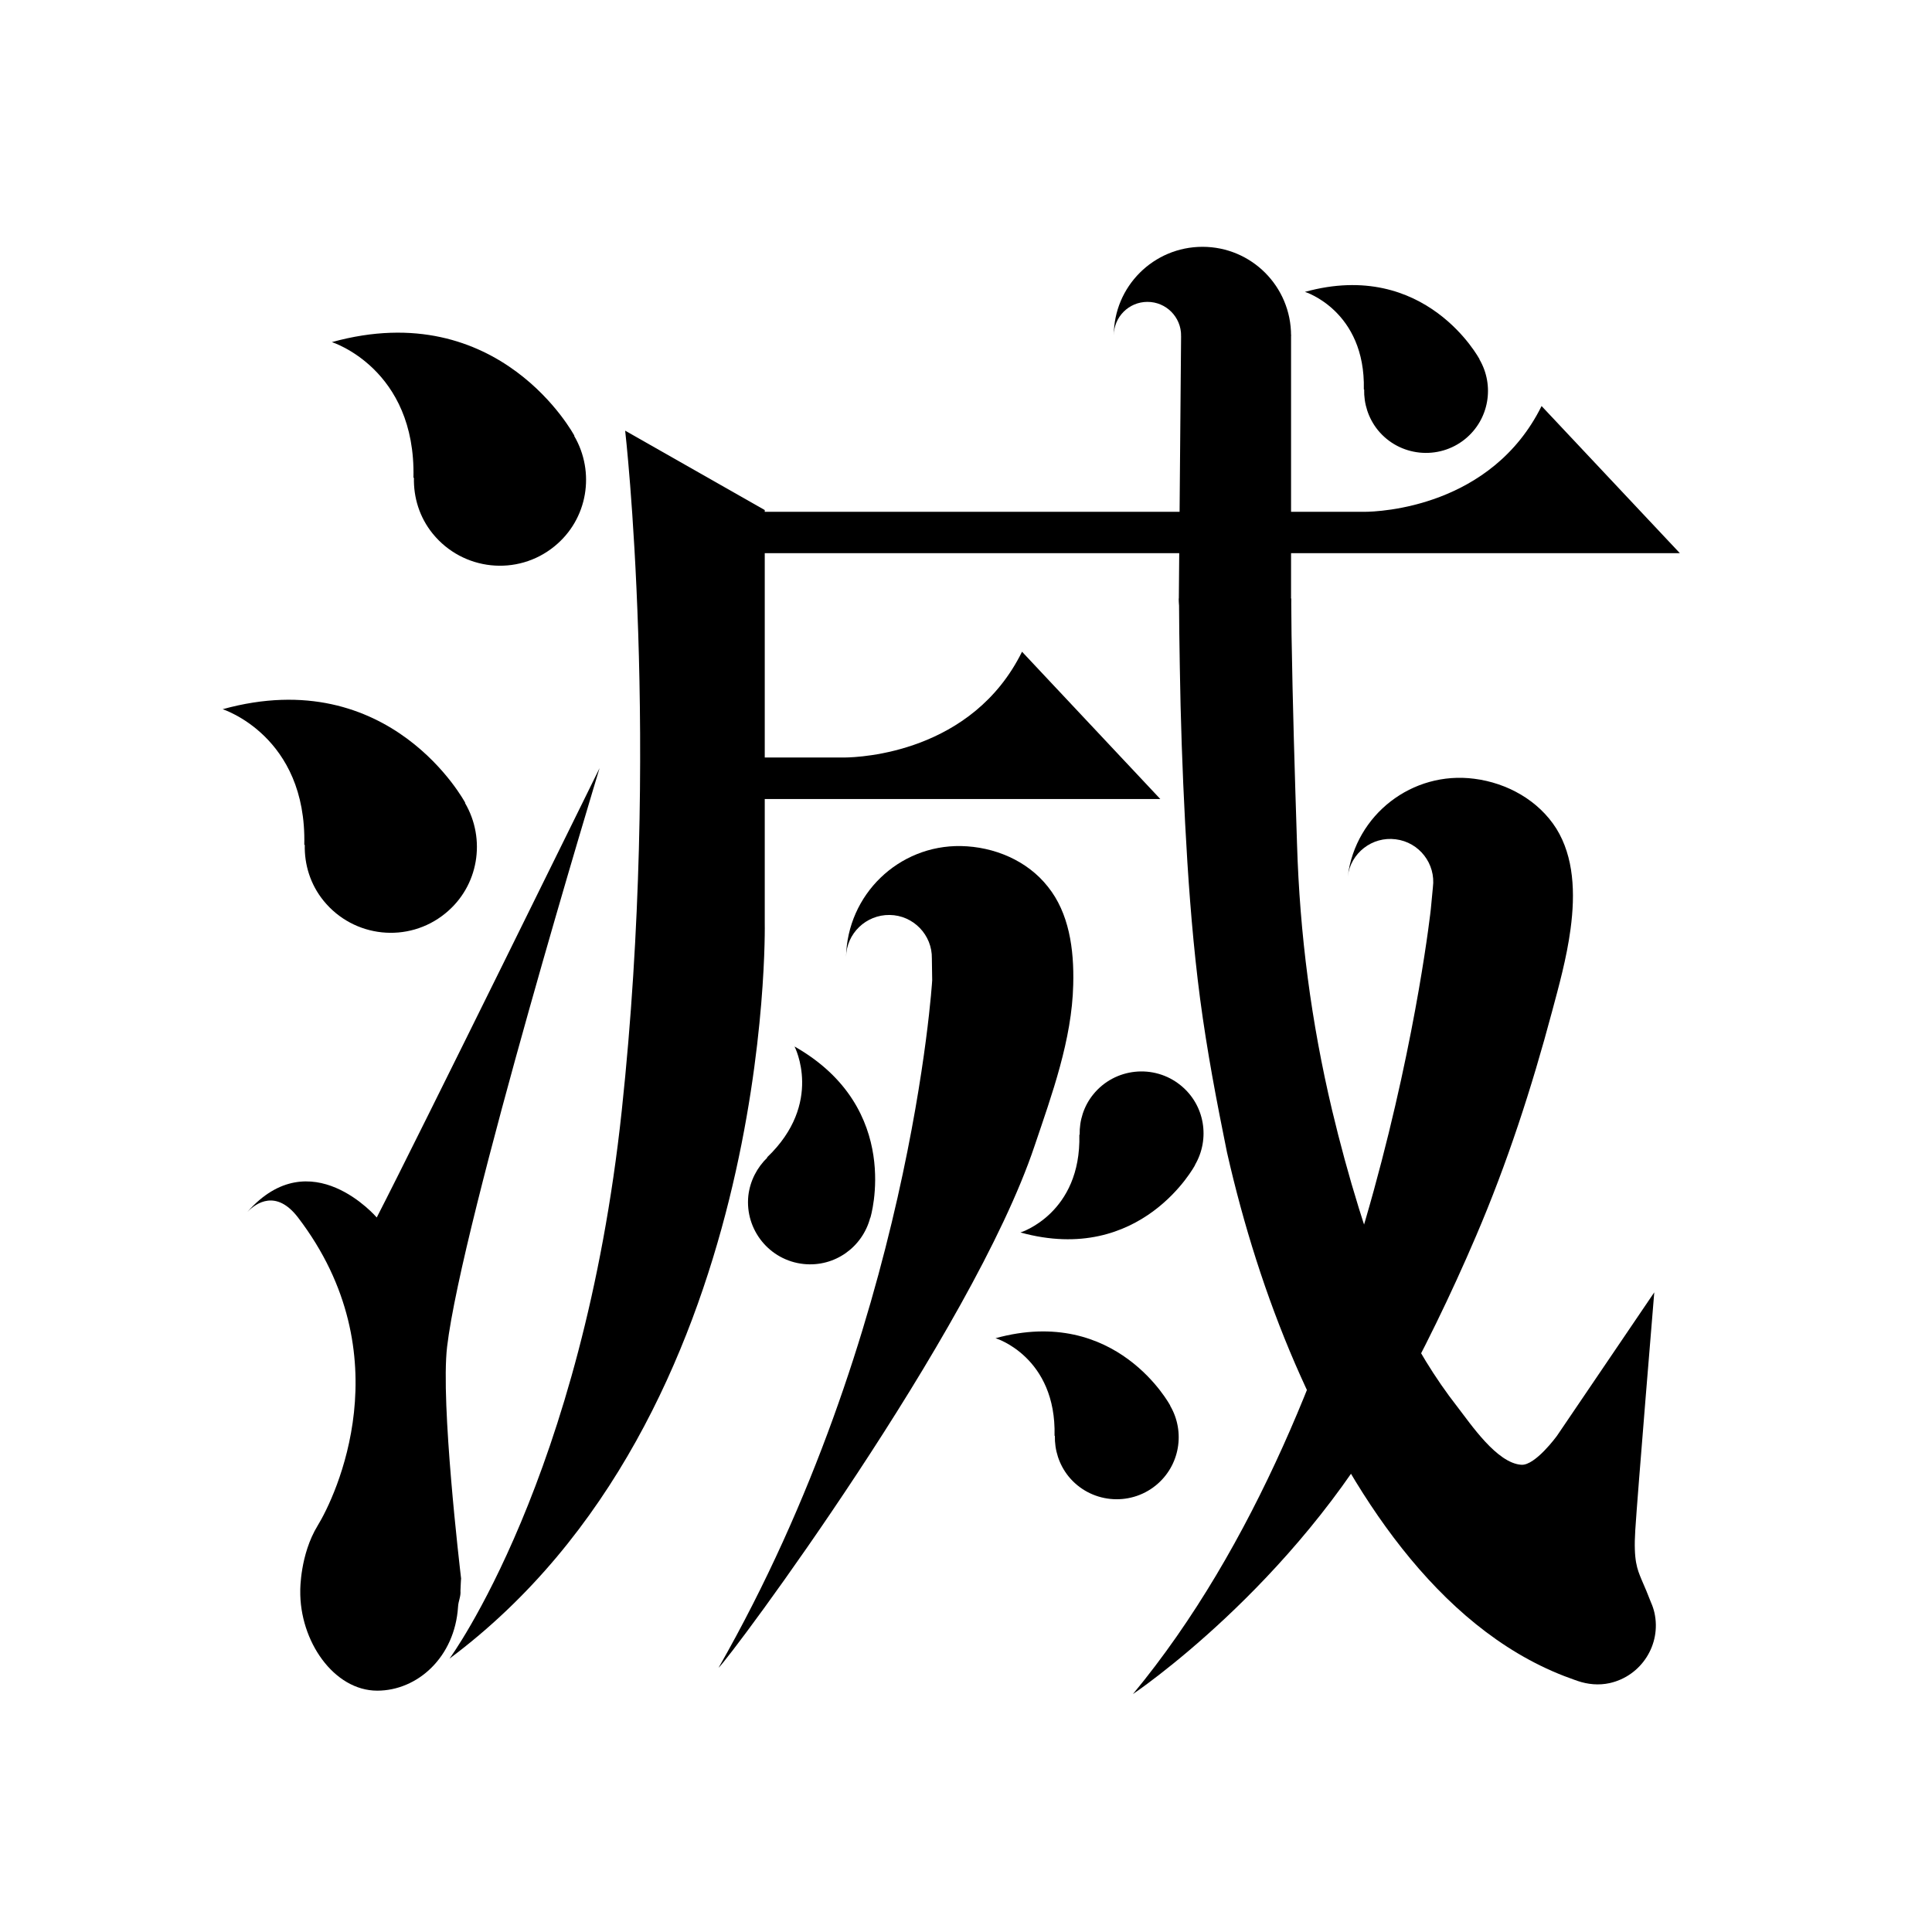
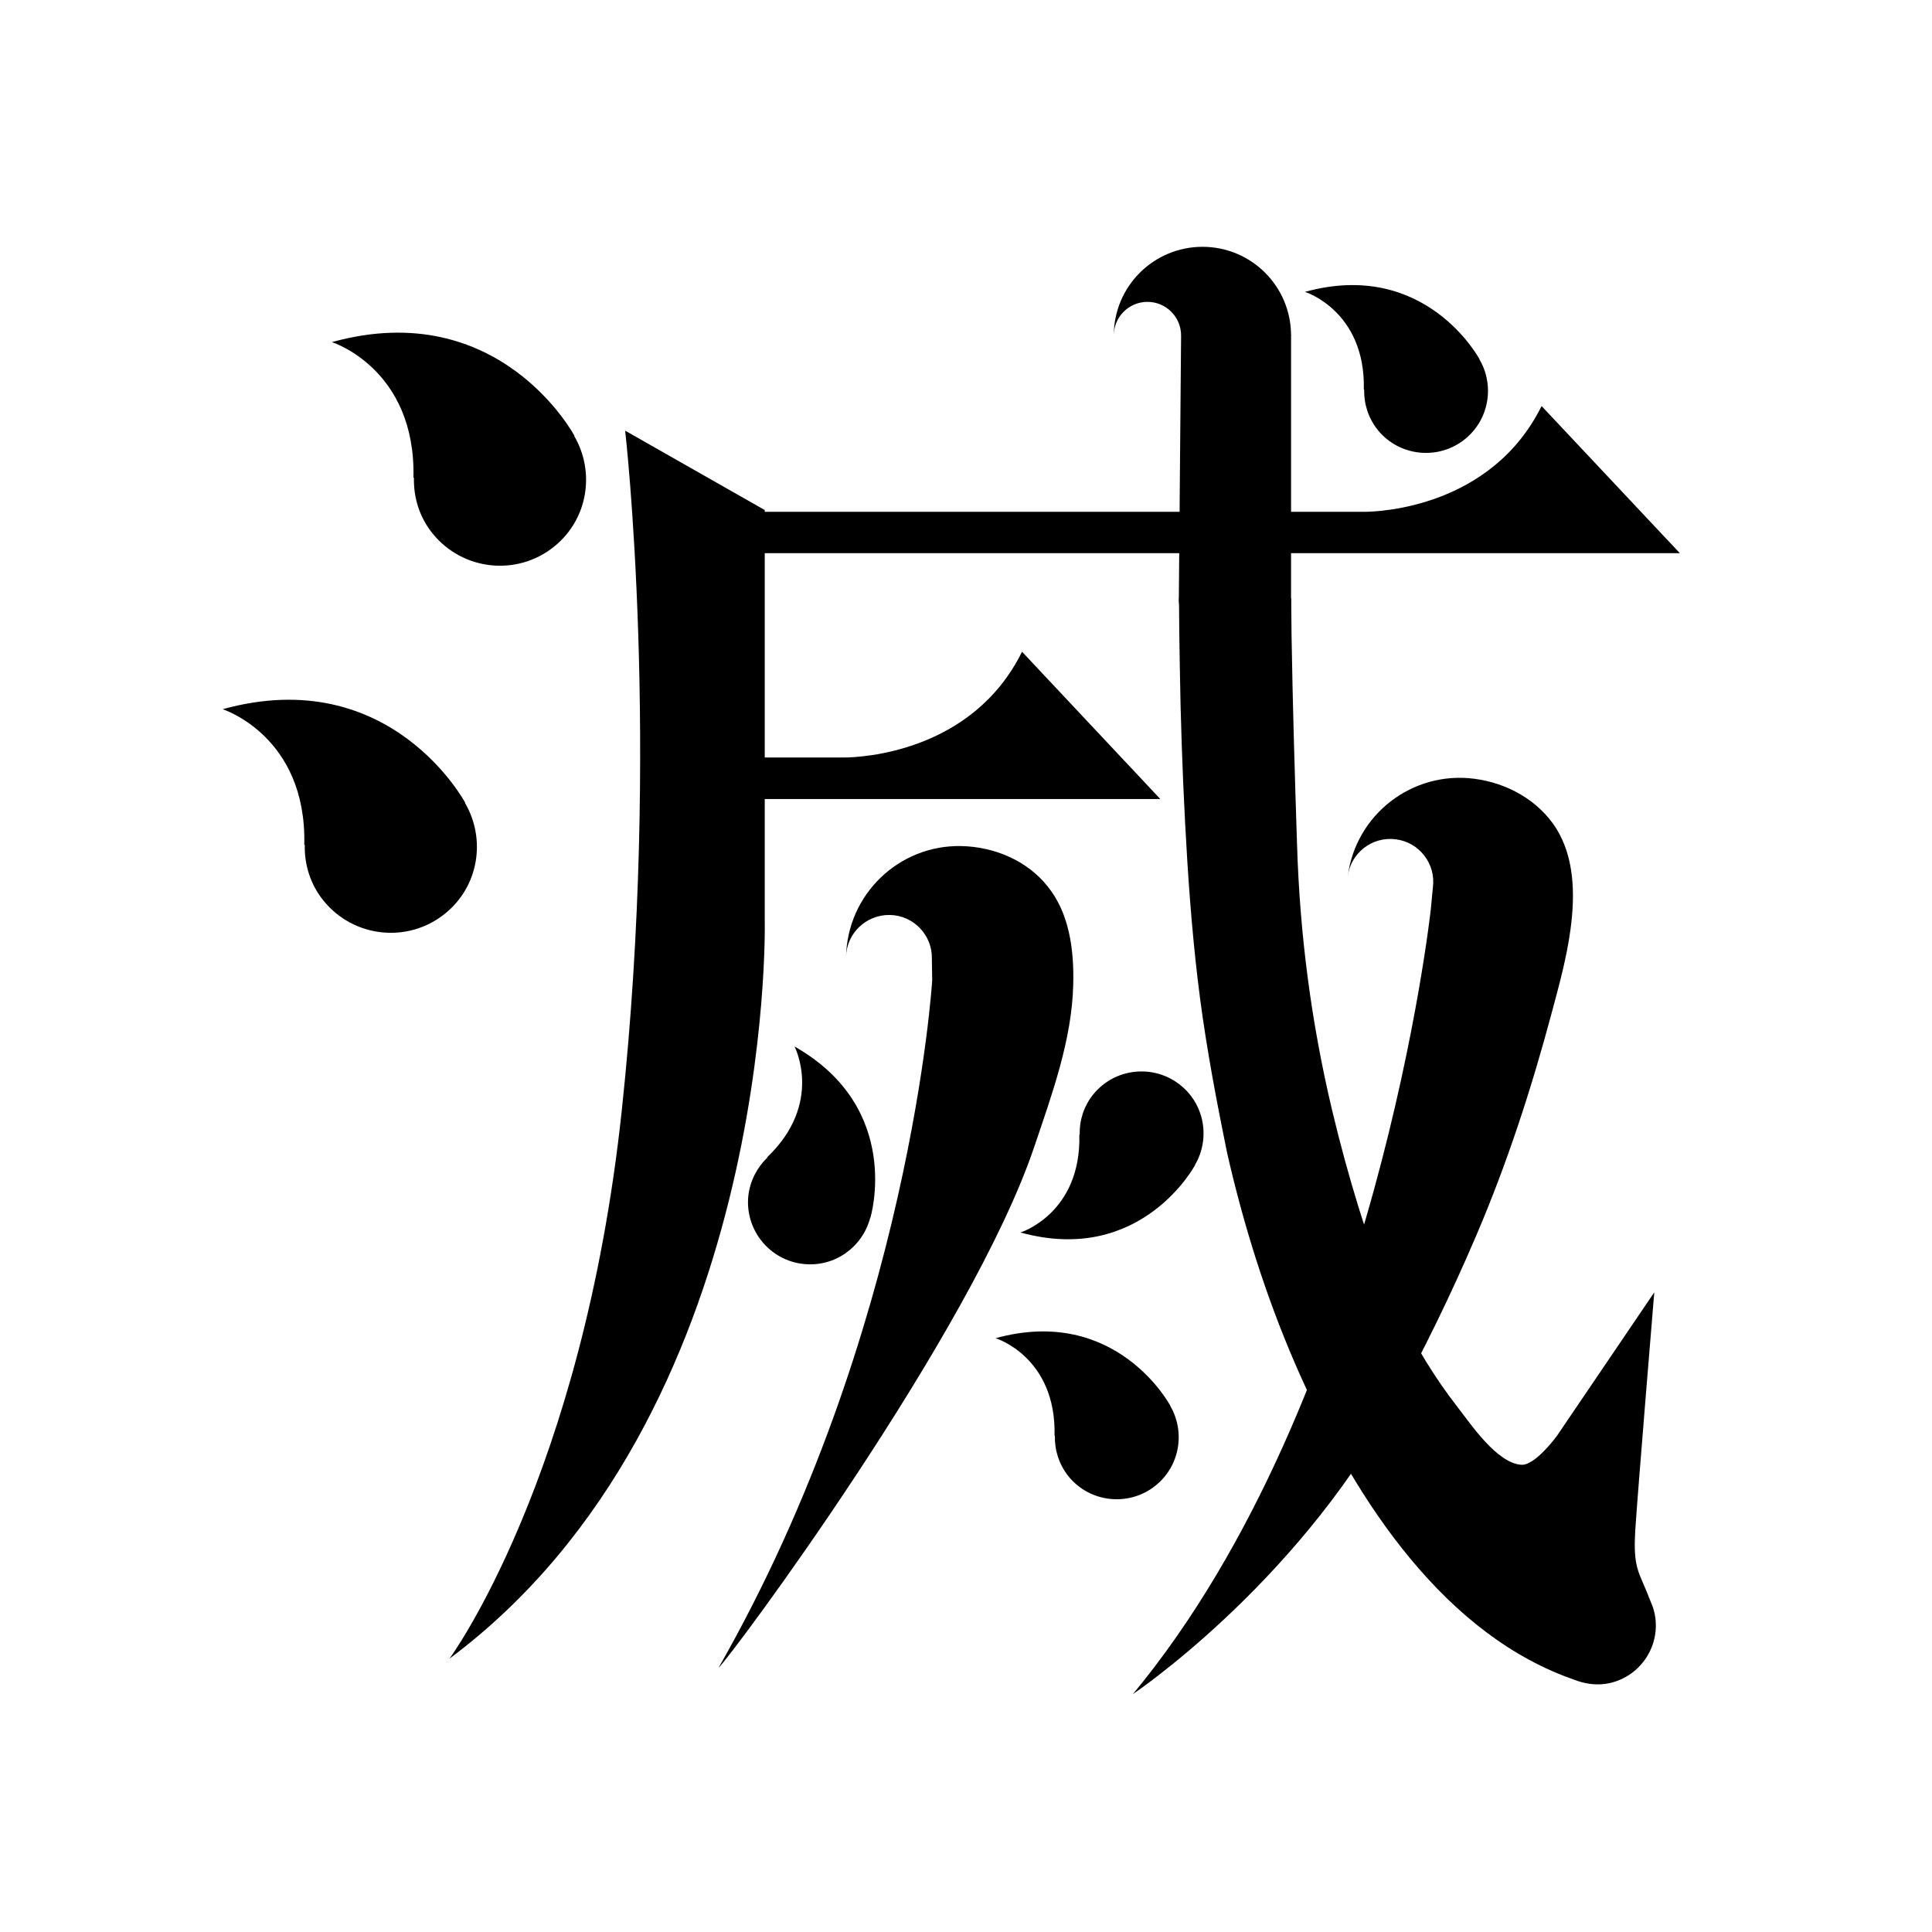
<svg xmlns="http://www.w3.org/2000/svg" version="1.1" id="Layer_1" x="0px" y="0px" viewBox="0 0 120 120" style="enable-background:new 0 0 120 120;" xml:space="preserve">
  <style type="text/css">
	.st0{fill:#000000;}
</style>
  <g>
    <path class="st0" d="M25.68,29.68l0.03-0.01c-0.03,1.22,0.34,2.46,1.17,3.48c1.87,2.3,5.25,2.66,7.55,0.79   c2.09-1.69,2.55-4.62,1.23-6.87l0.02,0c0,0-4.63-8.71-15.07-5.82C20.6,21.24,25.84,22.89,25.68,29.68" />
    <path class="st0" d="M18.9,52.48l0.03-0.01c-0.03,1.22,0.34,2.46,1.17,3.48c1.87,2.3,5.25,2.66,7.55,0.79   c2.09-1.69,2.55-4.62,1.23-6.87l0.02,0c0,0-4.63-8.71-15.07-5.82C13.82,44.05,19.06,45.7,18.9,52.48" />
-     <path class="st0" d="M15.37,75.27c0.55-0.56,1.79-1.41,3.14,0.35c6.54,8.56,2.32,17.35,1.22,19.14c-1.1,1.8-1.08,4.02-1.08,4.02   c-0.05,3.15,2.09,6.23,4.78,6.23c2.5,0,4.82-2.08,5.02-5.21c0.02-0.37,0.18-0.63,0.15-0.99c0,0,0.03-0.76,0.04-0.76   c-0.08-0.69-1.28-10.89-0.87-14.4c0.92-7.78,9.47-35.94,9.47-35.94S25.89,70.79,23.4,75.62C23.4,75.62,19.3,70.82,15.37,75.27" />
    <path class="st0" d="M47.5,31.68v25.64c0,0,0.62,30.63-19.58,45.7c0,0,8.26-11.22,10.7-34.05c2.44-22.83,0.21-42.22,0.21-42.22   L47.5,31.68z" />
    <path class="st0" d="M38.83,31.25" />
    <path class="st0" d="M43.47,49.63h8.56v0h20.04l-8.59-9.15c-3.1,6.28-10.05,6.56-11.01,6.57h-0.11h0h-8.88V49.63z" />
    <path class="st0" d="M45.08,34.36H84.3v0h20.04l-8.59-9.14c-3.11,6.28-10.05,6.57-11.02,6.57h-0.11h0H45.08V34.36z" />
    <path class="st0" d="M97.55,57.7c-0.24,1.81-0.74,3.6-1.15,5.13c-1.27,4.76-2.78,9.41-4.72,13.94c-1.56,3.65-3.3,7.22-5.22,10.69   c-6.15,11.1-16.09,17.76-16.09,17.76c15.21-18.37,18.5-48.75,18.5-48.75L89,55.11c0.19-1.46-0.85-2.8-2.31-2.98   c-1.46-0.19-2.8,0.85-2.98,2.31c0.49-3.85,4.01-6.57,7.86-6.07c2.04,0.26,3.99,1.34,5.1,3.1C97.76,53.23,97.85,55.47,97.55,57.7z" />
    <path class="st0" d="M66.66,61.16c-0.08,3.42-1.32,6.81-2.4,10.01c-3.89,11.61-18.91,31.79-19.63,32.42   C56.58,82.67,57.9,60.89,57.9,60.89l-0.02-1.35c0.03-1.47-1.15-2.69-2.62-2.71c-1.47-0.02-2.69,1.15-2.71,2.62   c0.07-3.88,3.26-6.97,7.14-6.9c2.06,0.04,4.12,0.9,5.4,2.53C66.39,56.7,66.72,58.92,66.66,61.16z" />
    <path class="st0" d="M65.5,89.18l0.02,0c-0.02,0.88,0.25,1.77,0.84,2.51c1.34,1.66,3.78,1.91,5.43,0.57   c1.5-1.22,1.84-3.33,0.89-4.95l0.01,0c0,0-3.33-6.27-10.86-4.19C61.85,83.11,65.62,84.29,65.5,89.18" />
    <path class="st0" d="M67.04,70.48l0.02,0c-0.02-0.88,0.25-1.77,0.84-2.5c1.34-1.66,3.78-1.91,5.43-0.57   c1.51,1.22,1.84,3.33,0.89,4.95l0.01,0c0,0-3.33,6.27-10.85,4.19C63.38,76.56,67.16,75.37,67.04,70.48" />
    <path class="st0" d="M47.64,71.89l0.02,0.01c-0.63,0.61-1.07,1.43-1.18,2.37c-0.22,2.12,1.32,4.02,3.44,4.24   c1.93,0.2,3.65-1.05,4.13-2.87l0.01,0c0,0,2.07-6.79-4.71-10.64C49.35,65,51.18,68.51,47.64,71.89" />
    <path class="st0" d="M102.76,100.17c-0.05-0.22-0.12-0.43-0.21-0.63c-0.01-0.03-0.03-0.07-0.04-0.1c-0.14-0.37-0.32-0.8-0.56-1.35   c-0.25-0.62-0.5-1.14-0.38-3.05c0.13-2.11,1.18-14.77,1.18-14.77l-6.05,8.92c0,0-1.34,1.84-2.2,1.79c-1.52-0.09-3.15-2.53-3.98-3.6   c-2.82-3.61-4.75-7.89-6.12-12.34c-0.62-2-1.17-4.03-1.66-6.08c-1.3-5.48-2.01-10.93-2.18-16.56c-0.14-4.33-0.27-8.65-0.34-12.98   c0-0.11-0.01-1.24-0.02-2.25h-6.97c0.01,1.41,0.02,2.83,0.05,4.24c0.05,3.24,0.16,6.47,0.33,9.71c0.17,3.24,0.4,6.49,0.78,9.71   c0.38,3.23,0.95,6.41,1.59,9.59c0.08,0.38,0.15,0.77,0.23,1.15c1.02,4.5,2.41,8.92,4.23,13.13c3.39,7.82,8.76,16.32,16.71,19.4   c0.21,0.08,0.42,0.16,0.65,0.24c0.07,0.02,0.13,0.04,0.2,0.07c0.62,0.21,1.3,0.28,1.98,0.13   C101.95,104.1,103.2,102.14,102.76,100.17z" />
    <path class="st0" d="M76.78,40.47L76.78,40.47c-1.89,0-3.56-1.4-3.56-3.29l0.14-16.36h6.83v16.24   C80.19,38.94,78.67,40.47,76.78,40.47" />
    <path class="st0" d="M74.69,15.33c-3.04,0-5.51,2.46-5.51,5.51c0-1.15,0.93-2.09,2.09-2.09c1.16,0,2.09,0.94,2.09,2.09h6.83   C80.19,17.79,77.73,15.33,74.69,15.33" />
    <path class="st0" d="M84.71,24.19l0.02,0c-0.02,0.88,0.25,1.77,0.84,2.51c1.34,1.66,3.78,1.91,5.43,0.57   c1.5-1.22,1.84-3.33,0.89-4.95l0.01,0c0,0-3.33-6.27-10.85-4.19C81.05,18.12,84.82,19.31,84.71,24.19" />
  </g>
</svg>